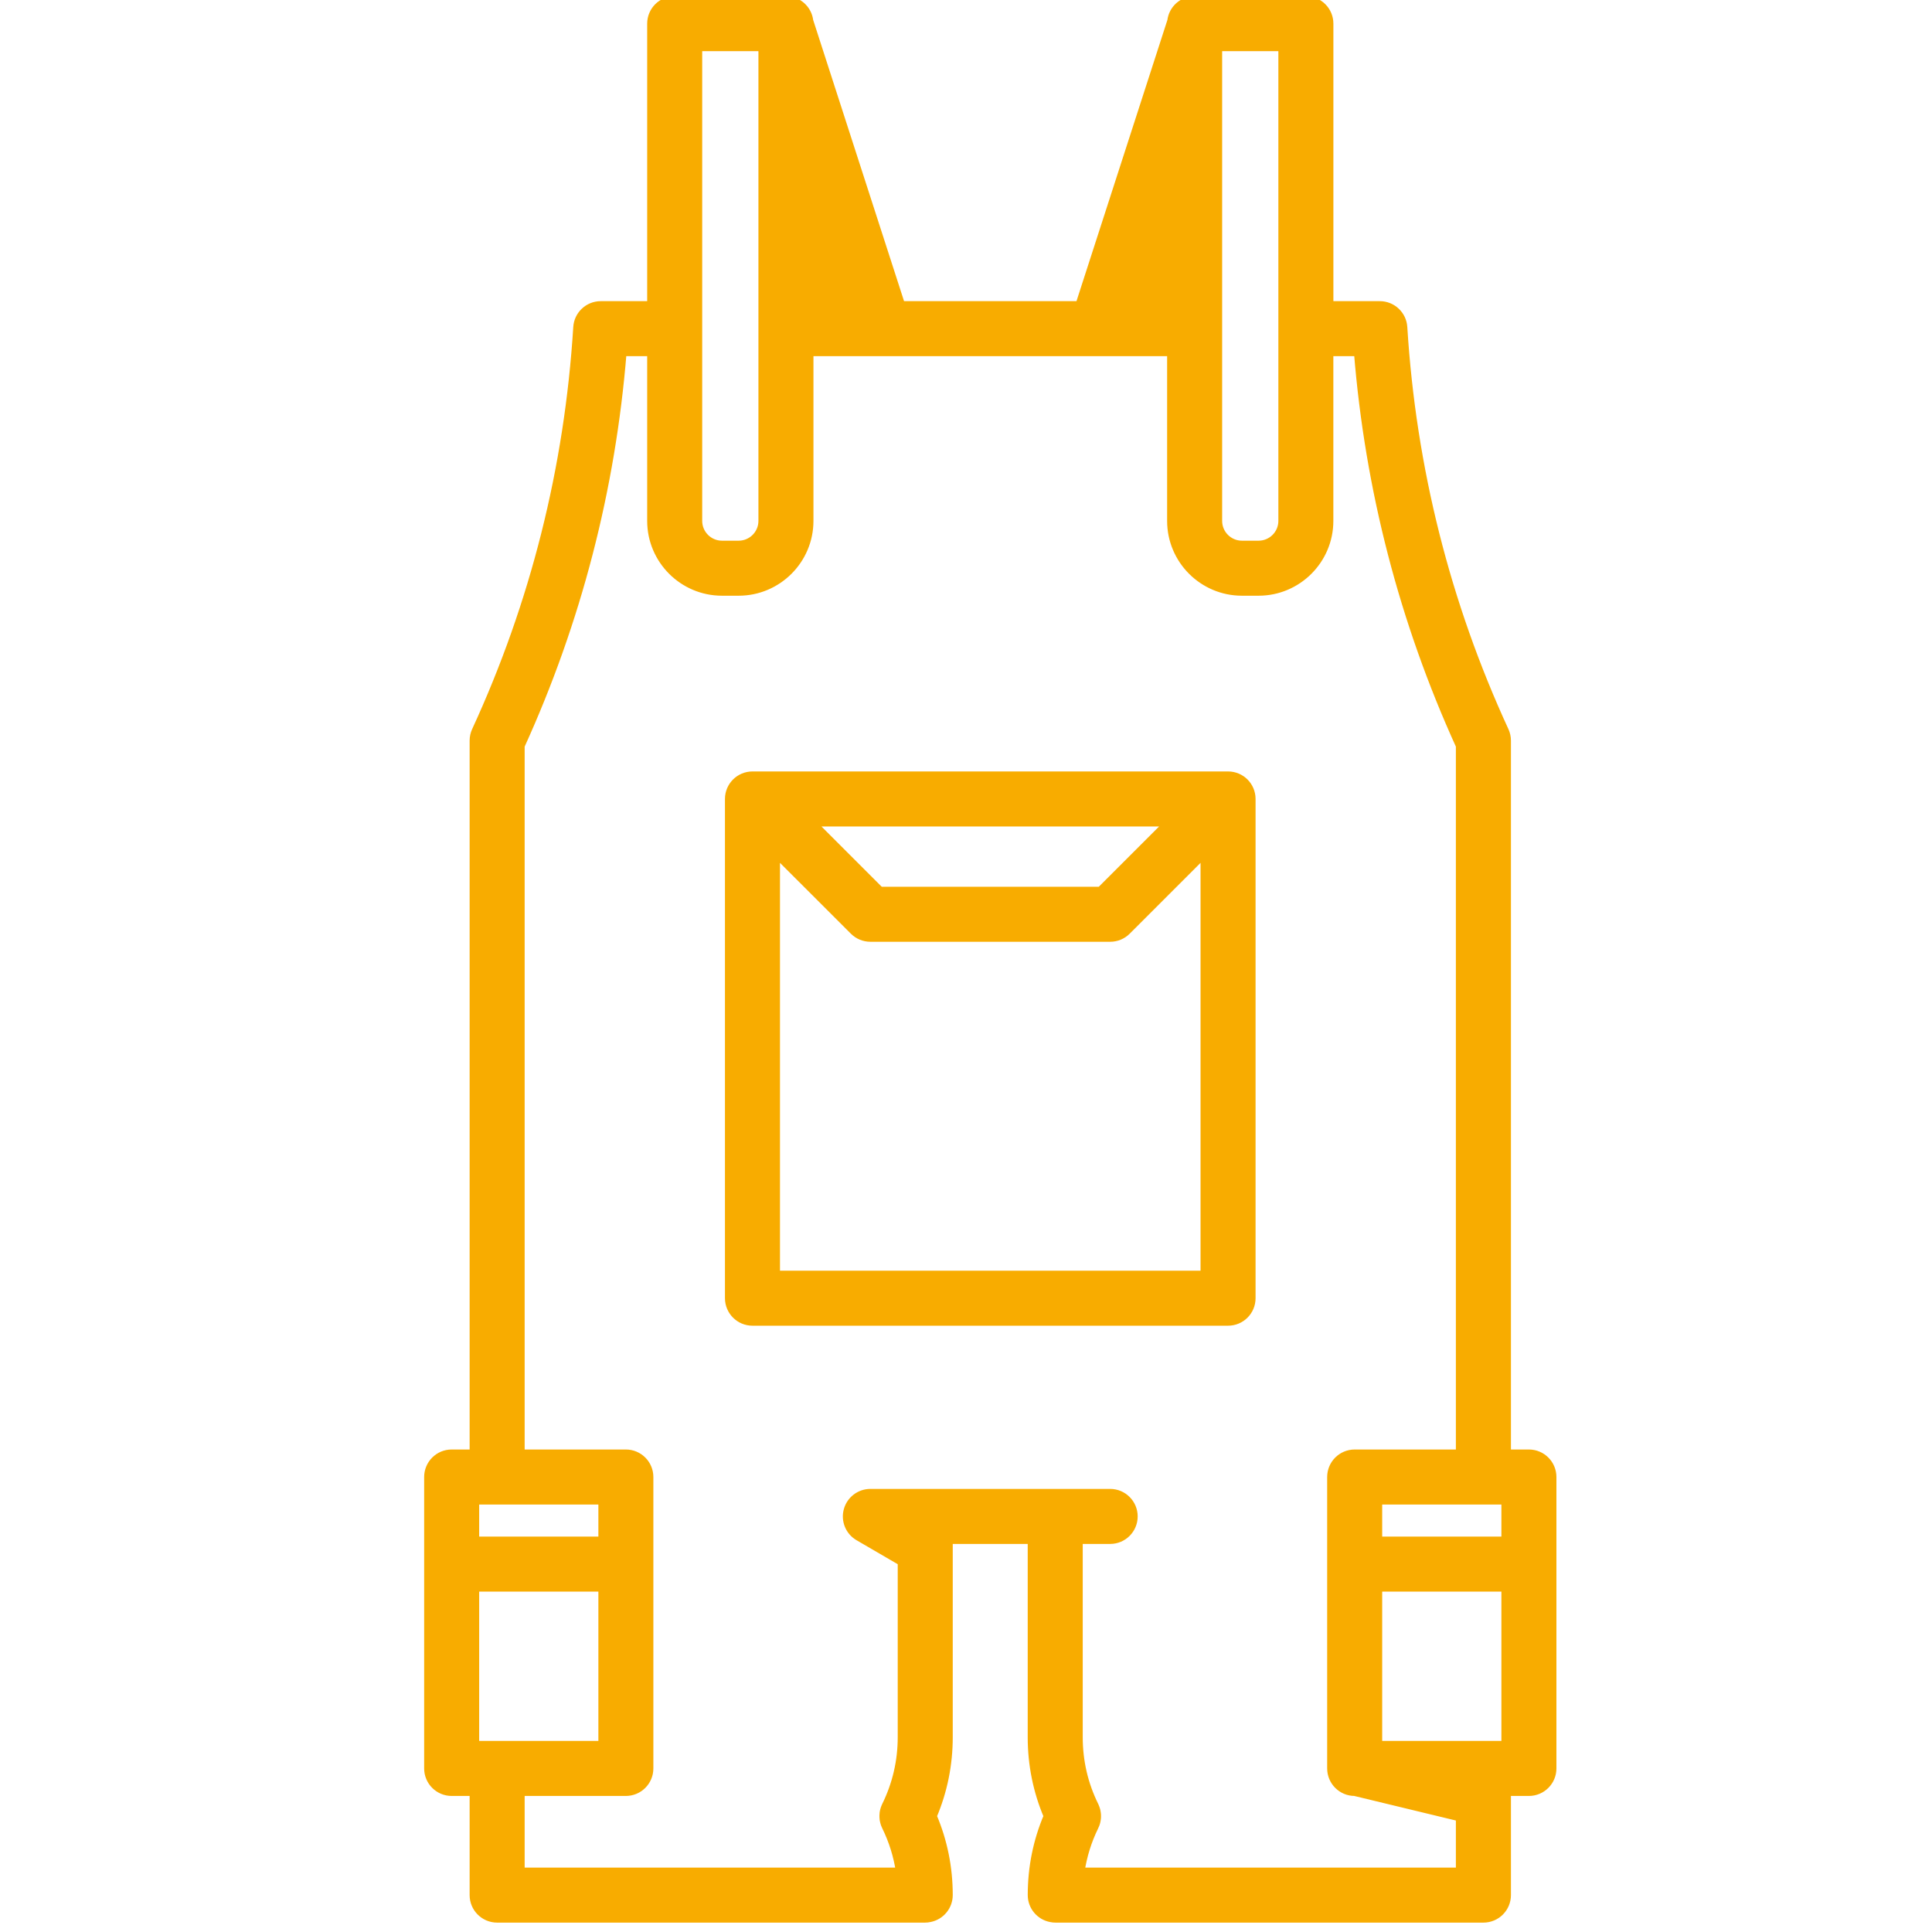
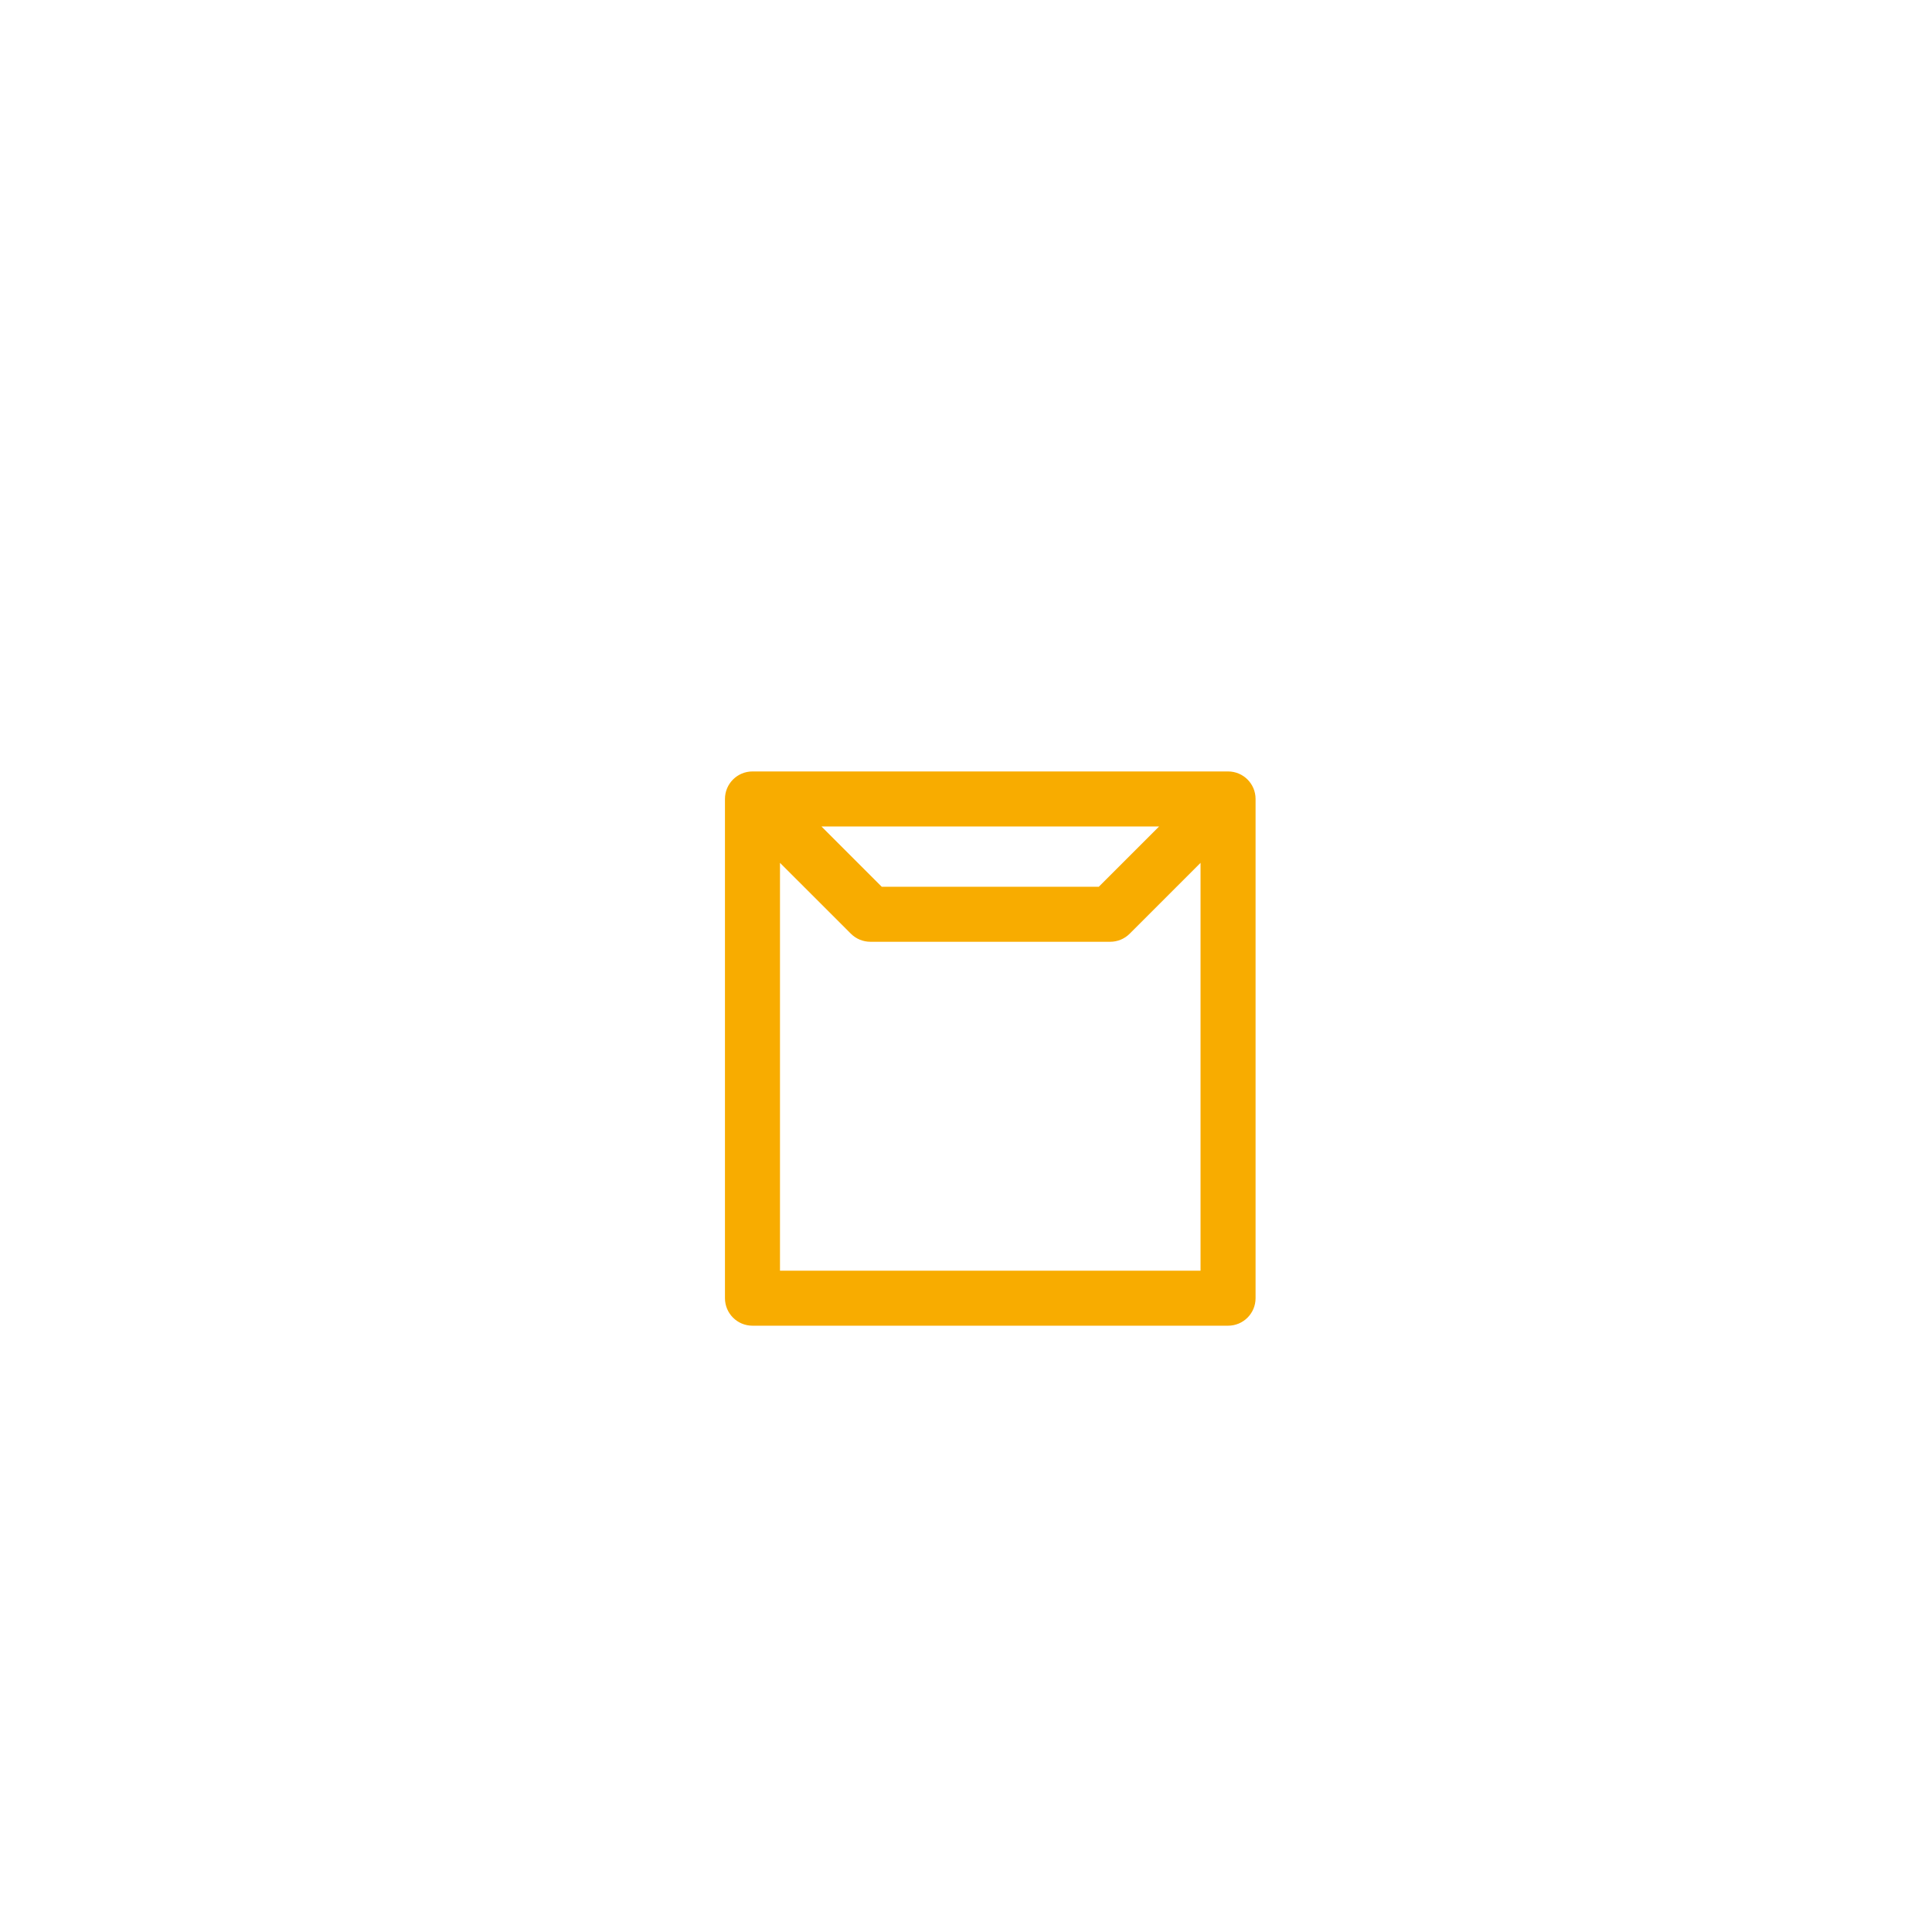
<svg xmlns="http://www.w3.org/2000/svg" width="50px" height="50px" viewBox="0 0 50 50" version="1.1">
  <title>Icon_Karriere_Arbeitsbekleidung</title>
  <g id="Icon_Karriere_Arbeitsbekleidung" stroke="none" stroke-width="1" fill="none" fill-rule="evenodd">
    <g id="Arbeitsbekleidung" transform="translate(11, 0)" fill="#F8AC00" fill-rule="nonzero" stroke="#F8AC00" stroke-width="0.2">
-       <path d="M28.568,37.613 L28.003,37.613 L28.003,19.167 C28.003,19.079 27.984,18.992 27.947,18.911 C26.431,15.62 25.547,12.106 25.321,8.468 C25.301,8.146 25.033,7.894 24.71,7.894 L23.408,7.894 L23.408,0.612 C23.408,0.274 23.134,0 22.796,0 L19.917,0 C19.604,0 19.346,0.235 19.31,0.539 L16.932,7.894 L12.324,7.894 L9.947,0.539 C9.911,0.235 9.653,0 9.34,0 L6.461,0 C6.123,0 5.849,0.274 5.849,0.612 L5.849,7.894 L4.547,7.894 C4.224,7.894 3.956,8.146 3.936,8.468 C3.709,12.106 2.826,15.62 1.31,18.911 C1.273,18.992 1.254,19.079 1.254,19.167 L1.254,37.613 L0.689,37.613 C0.351,37.613 0.077,37.887 0.077,38.225 L0.077,45.767 C0.077,46.105 0.351,46.379 0.689,46.379 L1.254,46.379 L1.254,49.045 C1.254,49.383 1.528,49.657 1.866,49.657 L12.938,49.657 C12.982,49.657 13.025,49.652 13.066,49.643 C13.346,49.587 13.557,49.34 13.557,49.044 C13.557,48.332 13.418,47.646 13.144,47.001 C13.418,46.355 13.557,45.669 13.557,44.958 L13.557,39.857 L15.697,39.857 L15.697,44.958 C15.697,45.669 15.836,46.355 16.11,47.001 C15.836,47.646 15.698,48.332 15.698,49.044 C15.698,49.342 15.911,49.59 16.194,49.644 C16.234,49.653 16.276,49.657 16.318,49.657 L27.391,49.657 C27.729,49.657 28.003,49.383 28.003,49.045 L28.003,46.379 L28.568,46.379 C28.906,46.379 29.18,46.105 29.18,45.767 L29.18,38.225 C29.18,37.887 28.906,37.613 28.568,37.613 Z M24.671,45.155 L24.671,41.091 L27.956,41.091 L27.956,45.155 L24.671,45.155 Z M24.671,39.867 L24.671,38.837 L27.956,38.837 L27.956,39.867 L24.671,39.867 Z M20.529,1.224 L22.184,1.224 L22.184,13.481 C22.184,13.819 21.909,14.093 21.572,14.093 L21.141,14.093 C20.804,14.093 20.529,13.819 20.529,13.481 L20.529,1.224 Z M7.073,1.224 L8.728,1.224 L8.728,13.481 C8.728,13.819 8.453,14.093 8.116,14.093 L7.685,14.093 C7.348,14.093 7.073,13.819 7.073,13.481 L7.073,1.224 L7.073,1.224 Z M1.301,45.155 L1.301,41.091 L4.586,41.091 L4.586,45.155 L1.301,45.155 Z M4.586,39.867 L1.301,39.867 L1.301,38.837 L4.586,38.837 L4.586,39.867 Z M16.969,48.433 C17.03,48.03 17.15,47.641 17.332,47.271 C17.334,47.268 17.335,47.264 17.336,47.261 C17.341,47.252 17.344,47.242 17.348,47.233 C17.352,47.223 17.356,47.214 17.36,47.204 C17.363,47.196 17.365,47.187 17.368,47.179 C17.371,47.168 17.374,47.157 17.377,47.146 C17.379,47.139 17.38,47.131 17.382,47.123 C17.384,47.111 17.387,47.1 17.388,47.088 C17.39,47.08 17.39,47.072 17.391,47.064 C17.392,47.053 17.394,47.041 17.394,47.029 C17.394,47.02 17.394,47.011 17.394,47.002 C17.394,46.992 17.395,46.981 17.394,46.971 C17.393,46.96 17.392,46.95 17.391,46.939 C17.39,46.93 17.39,46.921 17.388,46.913 C17.387,46.902 17.384,46.891 17.382,46.88 C17.38,46.871 17.379,46.863 17.377,46.854 C17.374,46.844 17.371,46.834 17.368,46.824 C17.365,46.815 17.363,46.805 17.359,46.796 C17.356,46.787 17.353,46.779 17.349,46.77 C17.345,46.76 17.34,46.749 17.336,46.739 C17.334,46.736 17.333,46.733 17.332,46.73 C17.059,46.177 16.921,45.581 16.921,44.958 L16.921,39.857 L17.731,39.857 C18.069,39.857 18.343,39.583 18.343,39.245 C18.343,38.907 18.069,38.633 17.731,38.633 L11.525,38.633 C11.248,38.633 11.006,38.819 10.934,39.086 C10.862,39.353 10.978,39.635 11.217,39.774 L12.333,40.424 L12.333,44.958 C12.333,45.58 12.194,46.177 11.922,46.73 C11.921,46.733 11.92,46.735 11.919,46.738 C11.913,46.749 11.909,46.76 11.904,46.771 C11.901,46.779 11.898,46.787 11.895,46.795 C11.891,46.805 11.888,46.815 11.885,46.825 C11.882,46.835 11.879,46.844 11.877,46.854 C11.875,46.863 11.873,46.872 11.871,46.881 C11.869,46.891 11.867,46.902 11.865,46.912 C11.864,46.921 11.864,46.931 11.863,46.939 C11.862,46.95 11.86,46.96 11.86,46.971 C11.859,46.981 11.86,46.991 11.86,47.001 C11.86,47.011 11.859,47.02 11.86,47.03 C11.86,47.041 11.862,47.052 11.863,47.063 C11.864,47.071 11.864,47.08 11.865,47.088 C11.867,47.099 11.869,47.111 11.872,47.122 C11.873,47.13 11.875,47.138 11.877,47.147 C11.879,47.157 11.883,47.167 11.886,47.177 C11.889,47.187 11.891,47.196 11.894,47.205 C11.897,47.214 11.901,47.222 11.905,47.231 C11.909,47.242 11.913,47.252 11.918,47.262 C11.92,47.265 11.92,47.268 11.922,47.271 C12.104,47.641 12.224,48.03 12.285,48.433 L2.478,48.433 L2.478,46.379 L5.197,46.379 C5.535,46.379 5.809,46.105 5.809,45.767 L5.809,38.225 C5.809,37.887 5.535,37.613 5.197,37.613 L2.478,37.613 L2.478,19.301 C3.943,16.081 4.83,12.658 5.116,9.118 L5.849,9.118 L5.849,13.481 C5.849,14.493 6.672,15.317 7.685,15.317 L8.116,15.317 C9.128,15.317 9.952,14.493 9.952,13.481 L9.952,9.118 L19.305,9.118 L19.305,13.481 C19.305,14.493 20.128,15.317 21.141,15.317 L21.571,15.317 C22.584,15.317 23.407,14.493 23.407,13.481 L23.407,9.118 L24.14,9.118 C24.426,12.658 25.313,16.081 26.778,19.301 L26.778,37.613 L24.059,37.613 C23.721,37.613 23.447,37.887 23.447,38.225 L23.447,45.767 C23.447,46.105 23.721,46.379 24.059,46.379 L26.778,47.036 L26.778,48.433 L16.969,48.433 L16.969,48.433 Z" id="Shape" />
      <path d="M20.782,20.065 L8.474,20.065 C8.136,20.065 7.862,20.339 7.862,20.677 L7.862,33.597 C7.862,33.935 8.136,34.209 8.474,34.209 L20.782,34.209 C21.121,34.209 21.394,33.935 21.394,33.597 L21.394,20.677 C21.394,20.339 21.121,20.065 20.782,20.065 Z M19.239,21.289 L17.478,23.049 L11.778,23.049 L10.018,21.289 L19.239,21.289 Z M9.086,32.985 L9.086,22.089 L11.092,24.094 C11.207,24.209 11.363,24.273 11.525,24.273 L17.732,24.273 C17.894,24.273 18.05,24.209 18.165,24.094 L20.17,22.089 L20.17,32.985 L9.086,32.985 L9.086,32.985 Z" id="Shape" />
    </g>
  </g>
</svg>